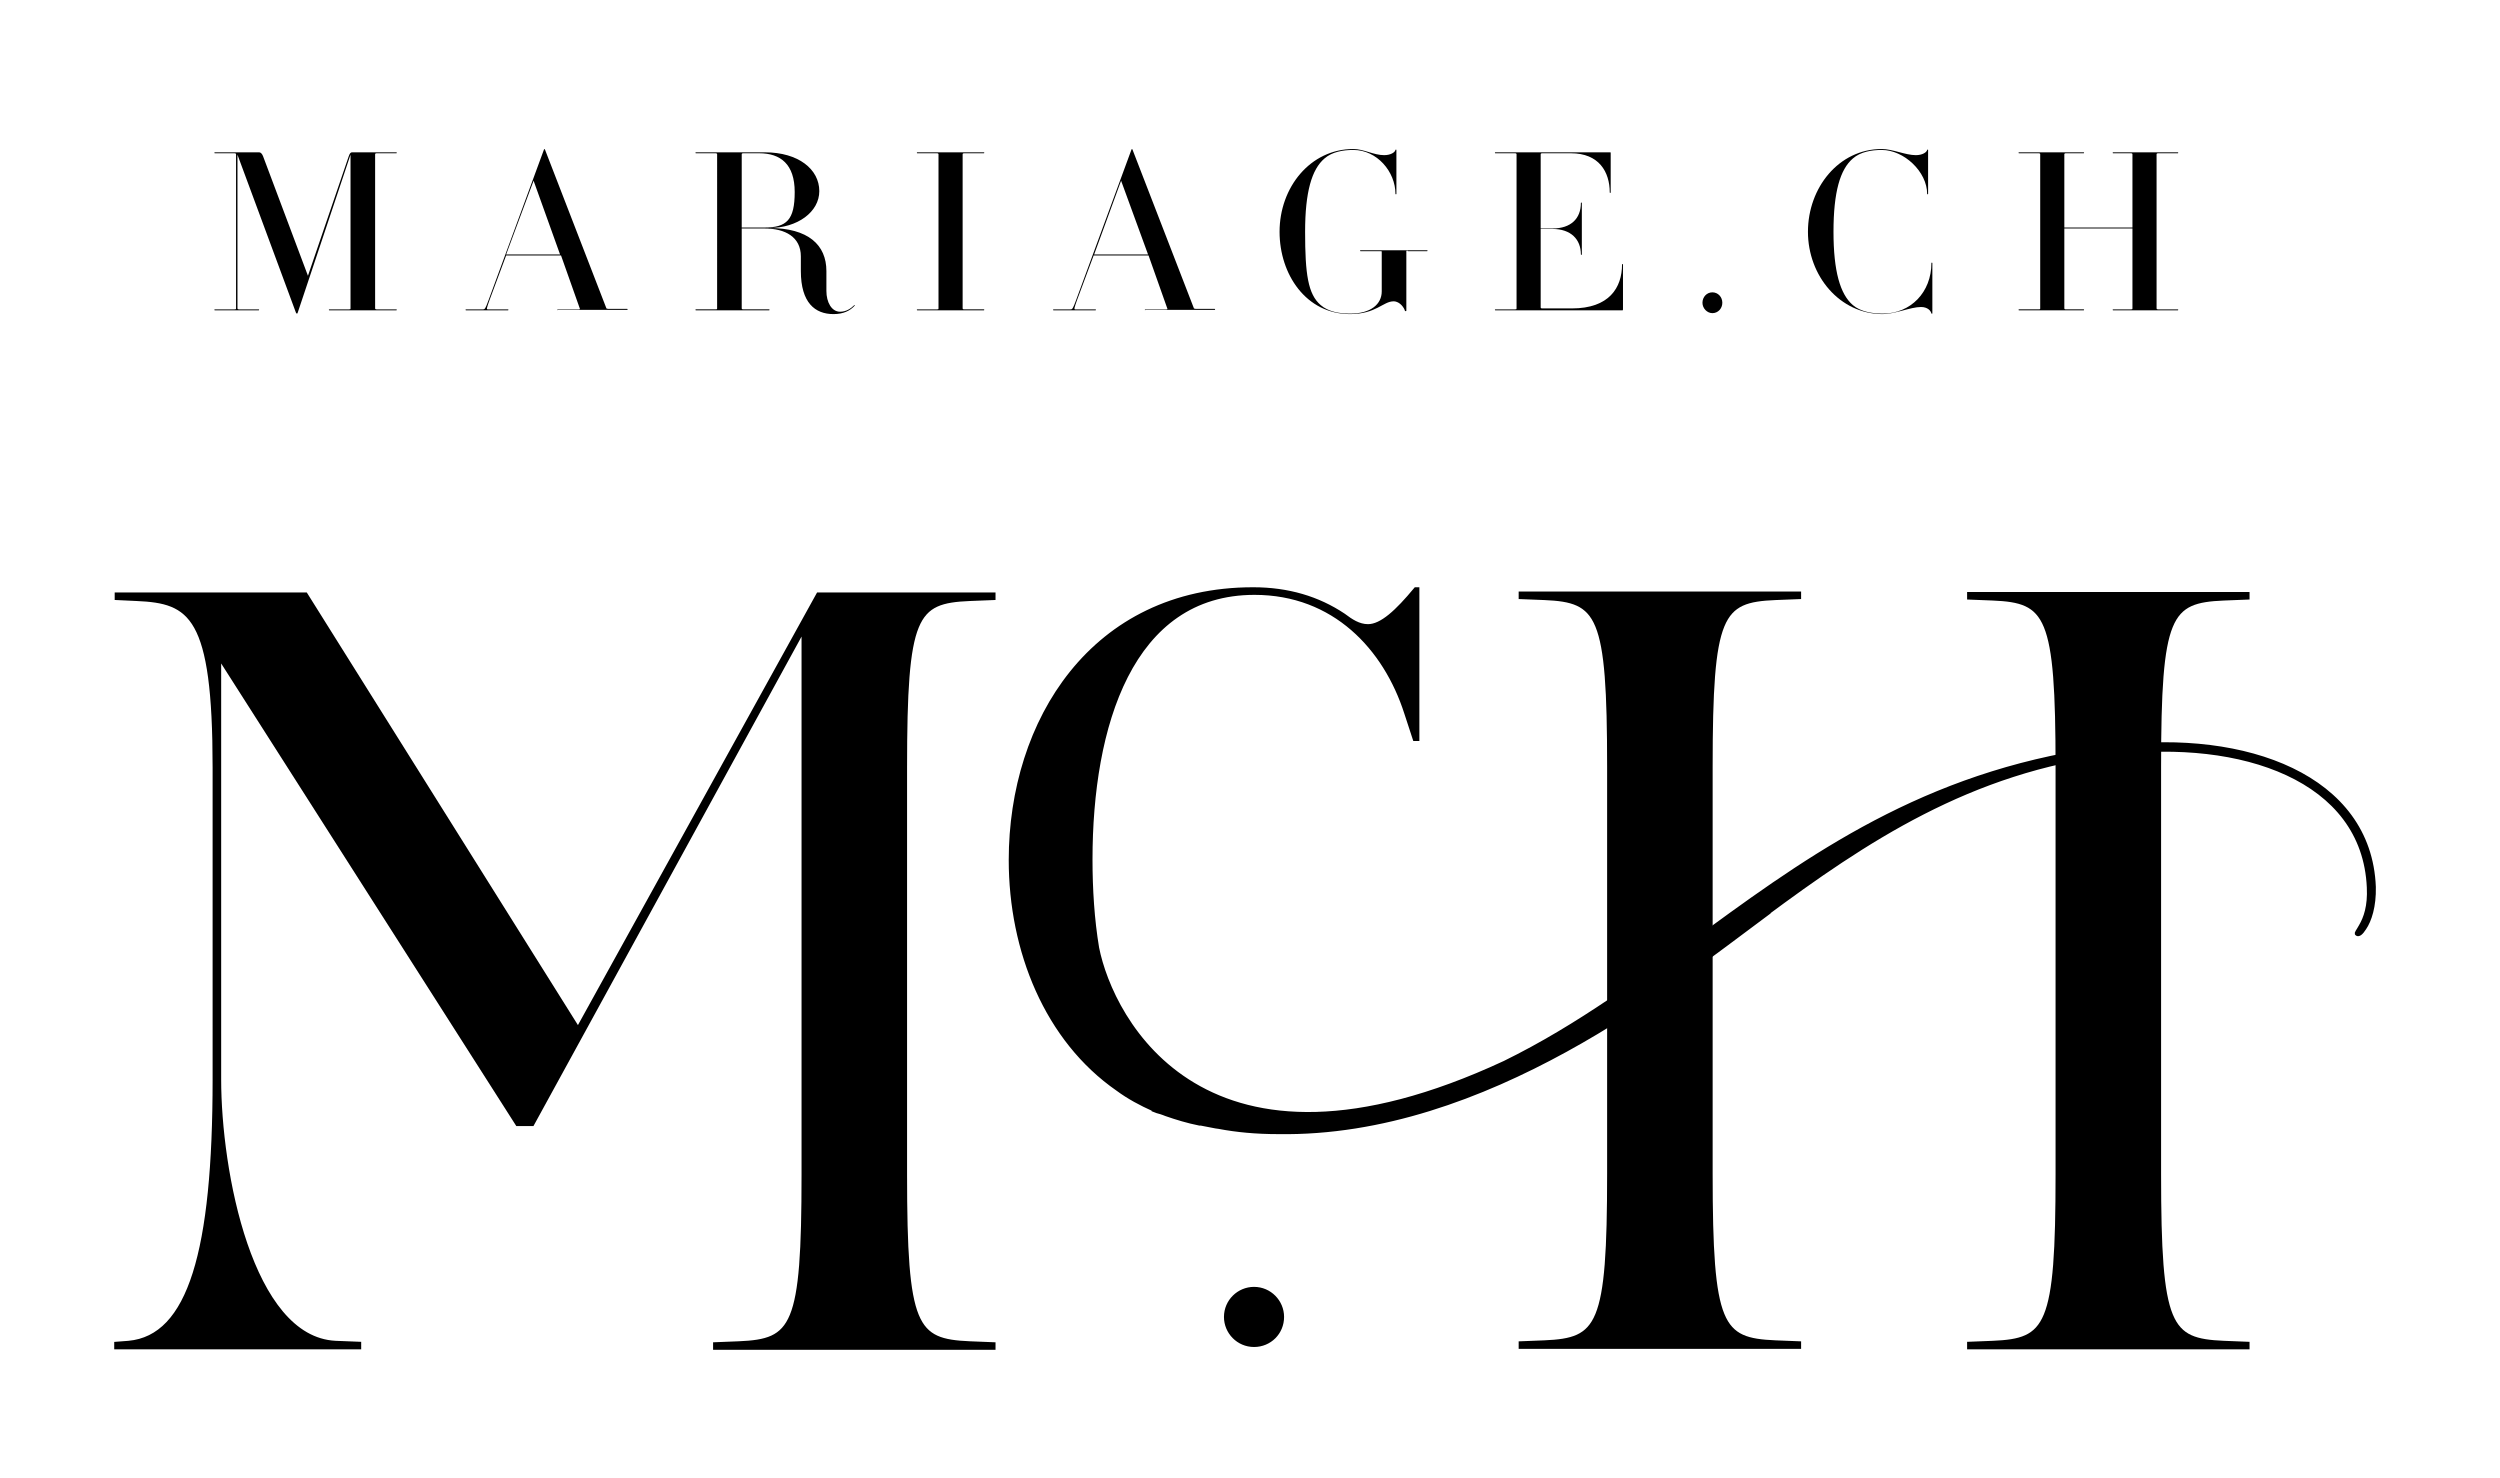
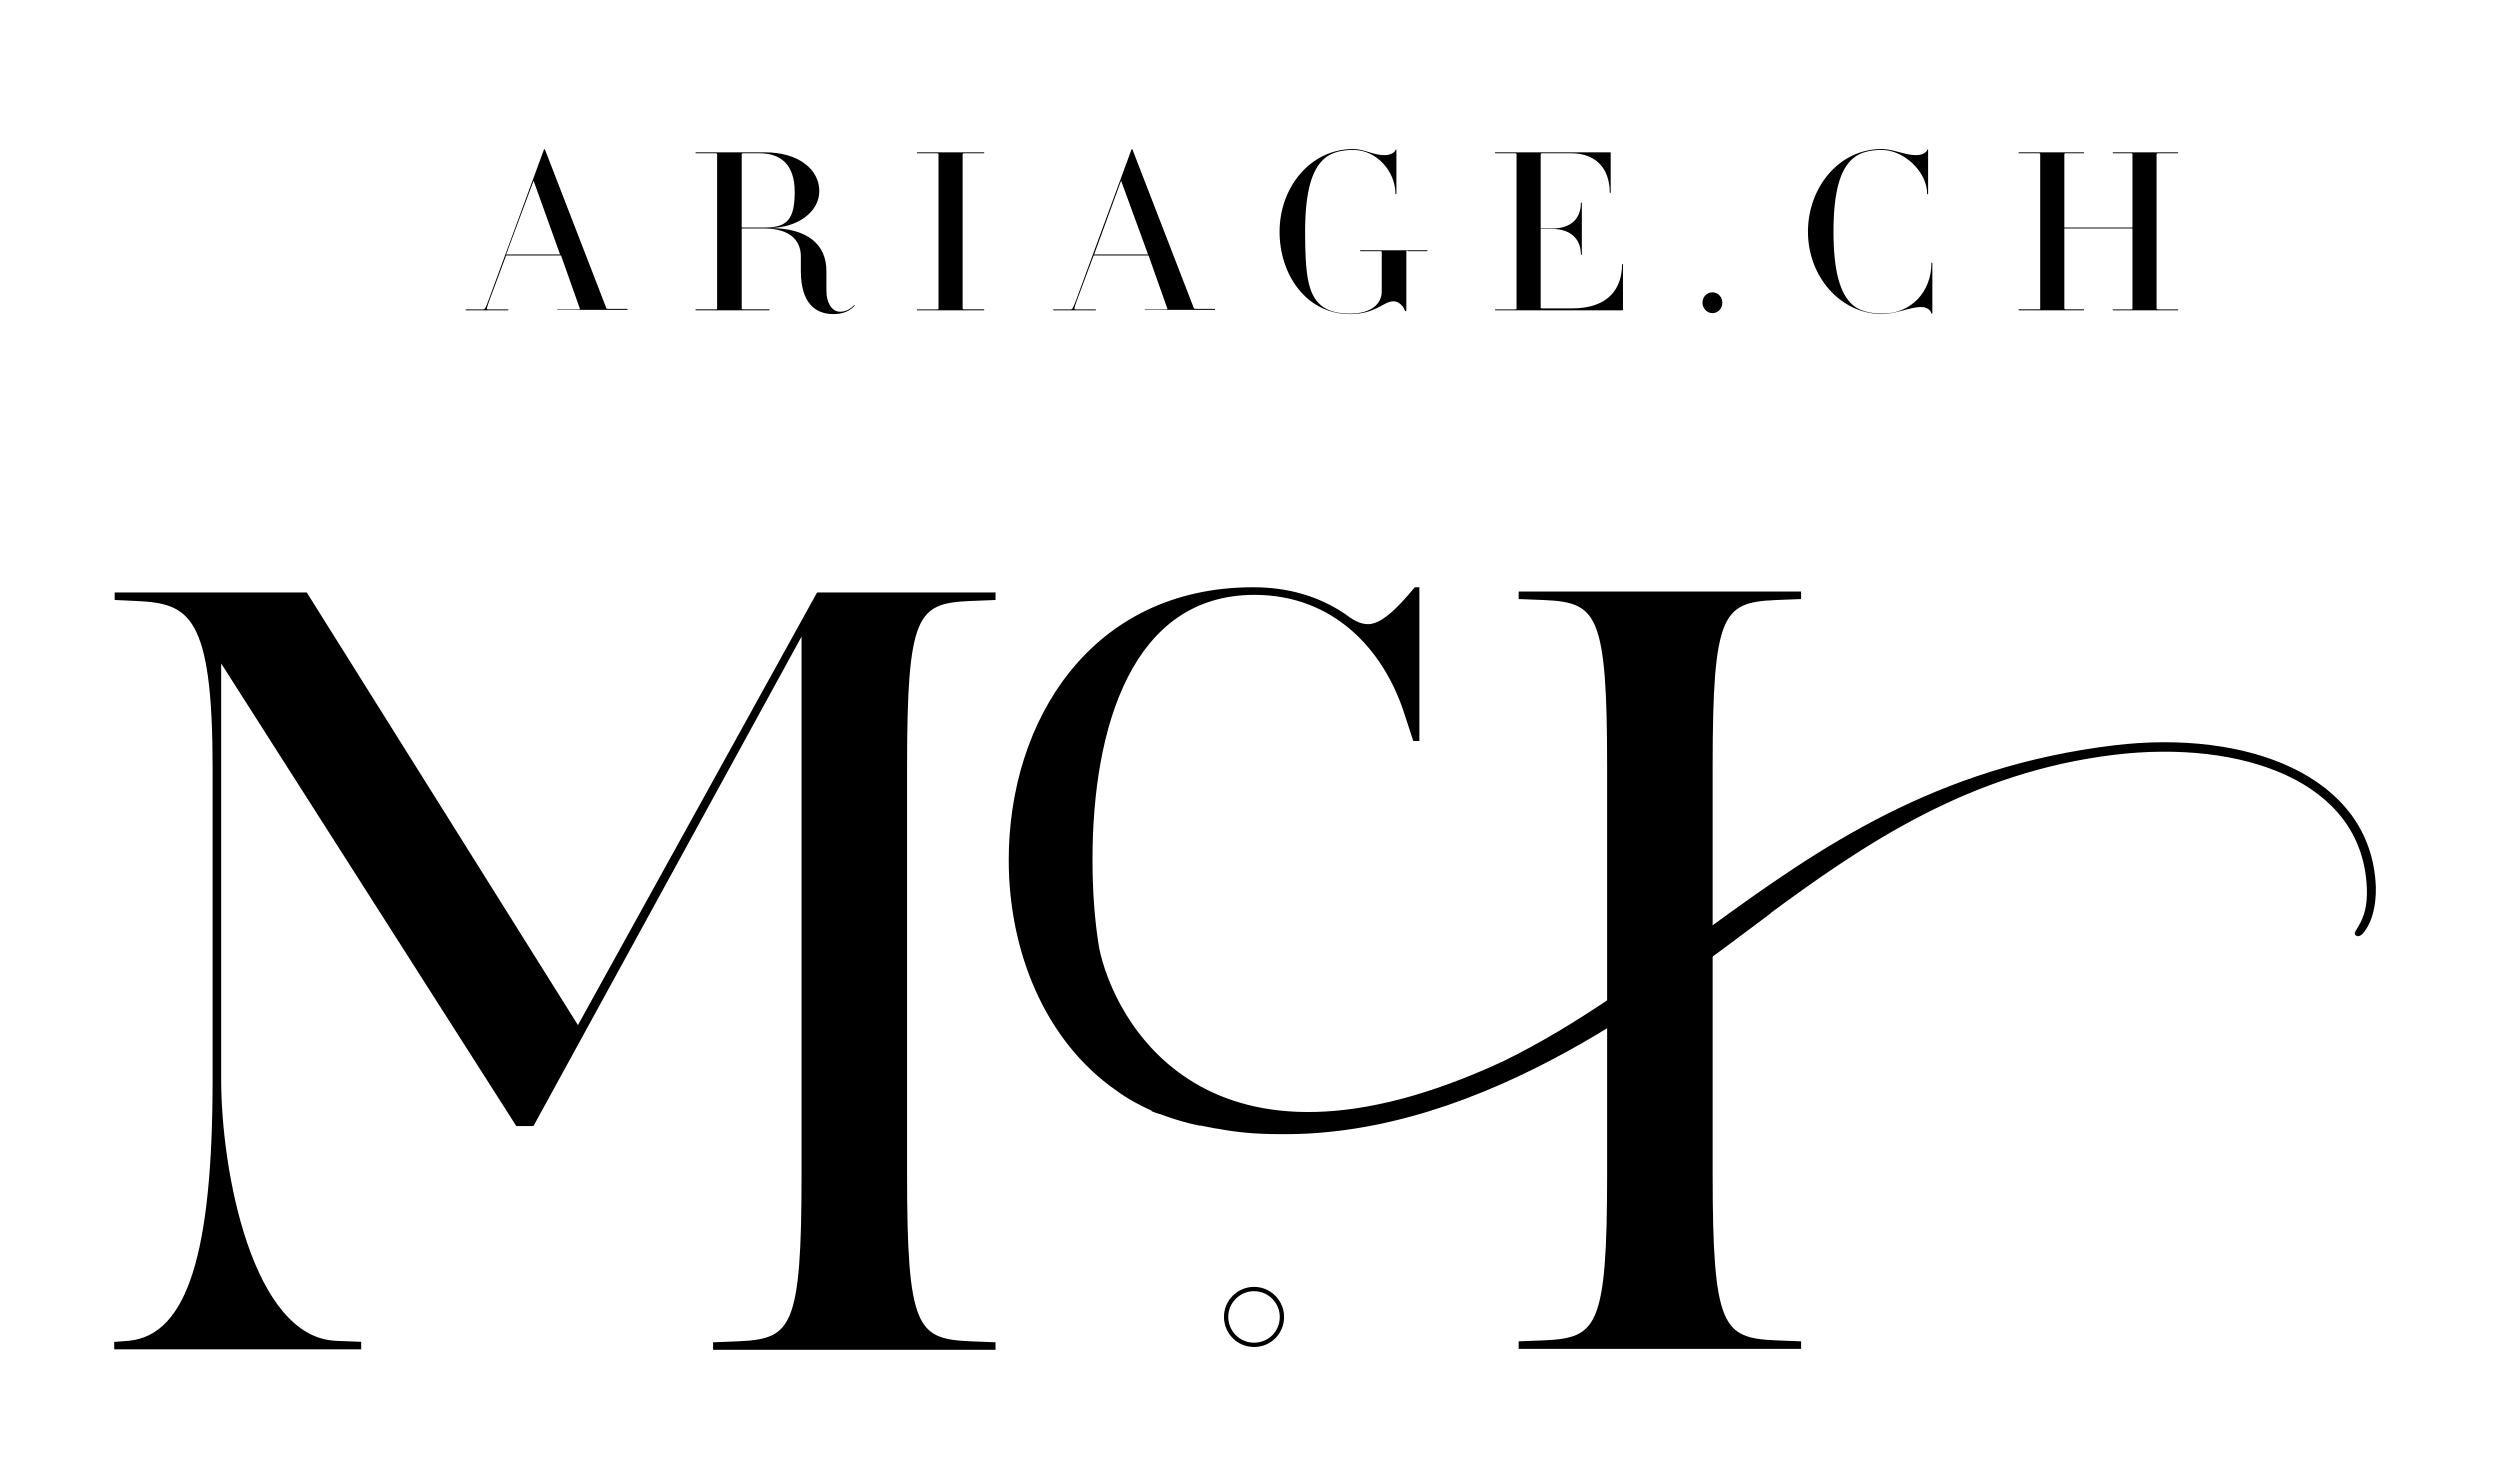
<svg xmlns="http://www.w3.org/2000/svg" xmlns:xlink="http://www.w3.org/1999/xlink" version="1.0" id="Calque_1" x="0px" y="0px" width="528.5px" height="312.5px" viewBox="0 0 528.5 312.5" style="enable-background:new 0 0 528.5 312.5;" xml:space="preserve">
  <style type="text/css">
	.st0{clip-path:url(#SVGID_00000055685778047438919950000013218669759459704963_);}
	.st1{clip-path:url(#SVGID_00000057855234490534856440000002117531327471619214_);fill:none;stroke:#000000;stroke-width:0.909;}
	.st2{clip-path:url(#SVGID_00000095318737815976233790000006822492871496541324_);}
	.st3{clip-path:url(#SVGID_00000116237599074733560930000000217512077541392266_);fill:none;stroke:#000000;stroke-width:0.909;}
	.st4{clip-path:url(#SVGID_00000173147602478380775550000001305601141810233487_);}
	.st5{clip-path:url(#SVGID_00000046307310614315219550000014623098628385312919_);fill:none;stroke:#000000;stroke-width:0.909;}
	.st6{clip-path:url(#SVGID_00000103985753603783083970000000945117388860985006_);}
	.st7{clip-path:url(#SVGID_00000044863628960202354800000016918989986053457817_);fill:none;stroke:#000000;stroke-width:0.909;}
	.st8{clip-path:url(#SVGID_00000008150486653370309400000013884983828604608406_);}
	.st9{clip-path:url(#SVGID_00000126324376280790939840000011497979927252682630_);fill:none;stroke:#000000;stroke-width:0.909;}
</style>
  <g>
    <g>
      <defs>
        <rect id="SVGID_1_" x="-134.1" y="20.7" width="794.7" height="265.6" />
      </defs>
      <clipPath id="SVGID_00000089572527655380510100000006251775139395125392_">
        <use xlink:href="#SVGID_1_" style="overflow:visible;" />
      </clipPath>
      <path style="clip-path:url(#SVGID_00000089572527655380510100000006251775139395125392_);" d="M45.4,162.3    c0-32.3-5-35.2-16.5-35.7l-4.2-0.2v-0.7h39.9l57.6,91.9l50.8-91.9h37v0.7l-5,0.2c-11.6,0.5-13.7,3.3-13.7,35.7v86    c0,32.4,2.1,35.2,13.7,35.7l5,0.2v0.7h-58.8v-0.7l5-0.2c11.6-0.5,13.7-3.3,13.7-35.7V132.8l-57.4,104.8h-3.1l-63.1-98.9v89.5    c0,19.4,6.6,54.8,24.6,55.7l5,0.2v0.7H24.6v-0.7l2.6-0.2c13-1.2,18.2-19.4,18.2-55.7V162.3z" />
    </g>
    <g>
      <defs>
        <rect id="SVGID_00000054971859431960247490000012935546872318974386_" x="-134.1" y="20.7" width="794.7" height="265.6" />
      </defs>
      <clipPath id="SVGID_00000119808921561361870970000008912234737917215423_">
        <use xlink:href="#SVGID_00000054971859431960247490000012935546872318974386_" style="overflow:visible;" />
      </clipPath>
      <path style="clip-path:url(#SVGID_00000119808921561361870970000008912234737917215423_);fill:none;stroke:#000000;stroke-width:0.909;" d="    M45.4,162.3c0-32.3-5-35.2-16.5-35.7l-4.2-0.2v-0.7h39.9l57.6,91.9l50.8-91.9h37v0.7l-5,0.2c-11.6,0.5-13.7,3.3-13.7,35.7v86    c0,32.4,2.1,35.2,13.7,35.7l5,0.2v0.7h-58.8v-0.7l5-0.2c11.6-0.5,13.7-3.3,13.7-35.7V132.8l-57.4,104.8h-3.1l-63.1-98.9v89.5    c0,19.4,6.6,54.8,24.6,55.7l5,0.2v0.7H24.6v-0.7l2.6-0.2c13-1.2,18.2-19.4,18.2-55.7V162.3z" />
    </g>
    <g>
      <defs>
        <rect id="SVGID_00000034809922414721060890000008852325036074364326_" x="-134.1" y="20.7" width="794.7" height="265.6" />
      </defs>
      <clipPath id="SVGID_00000080915478819080027500000003158398794426014641_">
        <use xlink:href="#SVGID_00000034809922414721060890000008852325036074364326_" style="overflow:visible;" />
      </clipPath>
      <path style="clip-path:url(#SVGID_00000080915478819080027500000003158398794426014641_);" d="M361.6,202.6v0.9v44.6    c0,32.4,2.1,35.2,13.7,35.7l5,0.2v0.7h-58.8V284l5-0.2c11.6-0.5,13.7-3.3,13.7-35.7v-86c0-32.3-2.1-35.2-13.7-35.7l-5-0.2v-0.7    h58.8v0.7l-5,0.2c-11.6,0.5-13.7,3.3-13.7,35.7V202.6z" />
    </g>
    <g>
      <defs>
        <rect id="SVGID_00000040550405220091954580000000691283479164651447_" x="-134.1" y="20.7" width="794.7" height="265.6" />
      </defs>
      <clipPath id="SVGID_00000101079838751019259750000012546434752638917803_">
        <use xlink:href="#SVGID_00000040550405220091954580000000691283479164651447_" style="overflow:visible;" />
      </clipPath>
      <path style="clip-path:url(#SVGID_00000101079838751019259750000012546434752638917803_);fill:none;stroke:#000000;stroke-width:0.909;" d="    M361.6,202.6v0.9v44.6c0,32.4,2.1,35.2,13.7,35.7l5,0.2v0.7h-58.8V284l5-0.2c11.6-0.5,13.7-3.3,13.7-35.7v-86    c0-32.3-2.1-35.2-13.7-35.7l-5-0.2v-0.7h58.8v0.7l-5,0.2c-11.6,0.5-13.7,3.3-13.7,35.7V202.6z" />
    </g>
    <g>
      <defs>
        <rect id="SVGID_00000103982513078177846460000002331082358081829788_" x="-134.1" y="20.7" width="794.7" height="265.6" />
      </defs>
      <clipPath id="SVGID_00000101803863189797506150000002137236640982120065_">
        <use xlink:href="#SVGID_00000103982513078177846460000002331082358081829788_" style="overflow:visible;" />
      </clipPath>
-       <path style="clip-path:url(#SVGID_00000101803863189797506150000002137236640982120065_);" d="M435,202.6v-40.4    c0-32.3-2.1-35.2-13.7-35.7l-5-0.2v-0.7h58.8v0.7l-5,0.2c-11.6,0.5-13.7,3.3-13.7,35.7v86c0,32.4,2.1,35.2,13.7,35.7l5,0.2v0.7    h-58.8v-0.7l5-0.2c11.6-0.5,13.7-3.3,13.7-35.7v-44.6V202.6z" />
    </g>
    <g>
      <defs>
-         <rect id="SVGID_00000155860947133959161140000004613680240618704565_" x="-134.1" y="20.7" width="794.7" height="265.6" />
-       </defs>
+         </defs>
      <clipPath id="SVGID_00000176022806899839210220000004085948686341629068_">
        <use xlink:href="#SVGID_00000155860947133959161140000004613680240618704565_" style="overflow:visible;" />
      </clipPath>
      <path style="clip-path:url(#SVGID_00000176022806899839210220000004085948686341629068_);fill:none;stroke:#000000;stroke-width:0.909;" d="    M435,202.6v-40.4c0-32.3-2.1-35.2-13.7-35.7l-5-0.2v-0.7h58.8v0.7l-5,0.2c-11.6,0.5-13.7,3.3-13.7,35.7v86    c0,32.4,2.1,35.2,13.7,35.7l5,0.2v0.7h-58.8v-0.7l5-0.2c11.6-0.5,13.7-3.3,13.7-35.7v-44.6V202.6z" />
    </g>
    <g>
      <defs>
        <rect id="SVGID_00000157269638559590490910000011298949940107625349_" x="-134.1" y="20.7" width="794.7" height="265.6" />
      </defs>
      <clipPath id="SVGID_00000100365469572962196720000008159267195612327812_">
        <use xlink:href="#SVGID_00000157269638559590490910000011298949940107625349_" style="overflow:visible;" />
      </clipPath>
-       <path style="clip-path:url(#SVGID_00000100365469572962196720000008159267195612327812_);" d="M271,278.4c0-3.2-2.6-5.9-5.9-5.9    c-3.2,0-5.9,2.6-5.9,5.9c0,3.2,2.6,5.9,5.9,5.9S271,281.7,271,278.4" />
    </g>
    <g>
      <defs>
        <rect id="SVGID_00000016051238807283426470000010706927688537074090_" x="-134.1" y="20.7" width="794.7" height="265.6" />
      </defs>
      <clipPath id="SVGID_00000042723564166546578260000002113455042912467854_">
        <use xlink:href="#SVGID_00000016051238807283426470000010706927688537074090_" style="overflow:visible;" />
      </clipPath>
      <path style="clip-path:url(#SVGID_00000042723564166546578260000002113455042912467854_);fill:none;stroke:#000000;stroke-width:0.909;" d="    M271,278.4c0-3.2-2.6-5.9-5.9-5.9c-3.2,0-5.9,2.6-5.9,5.9c0,3.2,2.6,5.9,5.9,5.9S271,281.7,271,278.4z" />
    </g>
    <g>
      <defs>
        <rect id="SVGID_00000121268930082626017180000016410340861055719603_" x="-134.1" y="20.7" width="794.7" height="265.6" />
      </defs>
      <clipPath id="SVGID_00000039127410849339182780000007553240938099282561_">
        <use xlink:href="#SVGID_00000121268930082626017180000016410340861055719603_" style="overflow:visible;" />
      </clipPath>
      <path style="clip-path:url(#SVGID_00000039127410849339182780000007553240938099282561_);" d="M447.1,158    c-37.6,4.5-62.1,21.4-85.5,38.5c-14.2,10.3-27.8,20.5-43.5,28.2c-63.6,29.6-83.2-9.2-86.2-24.3c-1-6-1.4-12.4-1.4-18.7    c0-28.2,8.5-56.4,34.7-56.4c16.9,0,27.7,11.7,32.1,25.4l1.8,5.5h0.5v-31.6h-0.3c-3.9,4.7-7.2,7.8-10.1,7.8c-2,0-3.6-1.1-5.2-2.3    c-5.4-3.6-11.7-5.5-19.1-5.5c-33.9,0-51.2,27.9-51.2,57.2c0,19.2,7.6,38,22.6,48.4c2.3,1.7,4.9,3.1,7.6,4.3v0.1    c0.5,0.2,1,0.4,1.5,0.5c0.4,0.1,0.8,0.3,1.1,0.4c2.3,0.8,4.6,1.5,7.1,2c0.1,0,0.2,0,0.3,0c1,0.2,2,0.4,3.1,0.6l0,0    c0.2,0,0.5,0.1,0.7,0.1c3.7,0.7,7.8,1.1,12.5,1.1c44,0.7,83.6-31.6,102.8-45.8h-0.1c21.3-15.8,43.5-30.7,74.1-34.4    c26.7-3.2,52.8,5.4,53.8,28.5c0.2,4-0.7,6.5-1.7,8.2c-0.6,1.1-1,1.5-0.8,1.6c0.3,0.2,0.8-0.1,1.5-1.2c1.1-1.6,2.1-4.6,2-8.7    C500.9,164.2,474.7,154.7,447.1,158" />
    </g>
    <g>
      <defs>
        <rect id="SVGID_00000078043849750858812750000003549572813092106164_" x="-134.1" y="20.7" width="794.7" height="265.6" />
      </defs>
      <clipPath id="SVGID_00000040572519890649151040000009180426058819636390_">
        <use xlink:href="#SVGID_00000078043849750858812750000003549572813092106164_" style="overflow:visible;" />
      </clipPath>
      <path style="clip-path:url(#SVGID_00000040572519890649151040000009180426058819636390_);fill:none;stroke:#000000;stroke-width:0.909;" d="    M447.1,158c-37.6,4.5-62.1,21.4-85.5,38.5c-14.2,10.3-27.8,20.5-43.5,28.2c-63.6,29.6-83.2-9.2-86.2-24.3c-1-6-1.4-12.4-1.4-18.7    c0-28.2,8.5-56.4,34.7-56.4c16.9,0,27.7,11.7,32.1,25.4l1.8,5.5h0.5v-31.6h-0.3c-3.9,4.7-7.2,7.8-10.1,7.8c-2,0-3.6-1.1-5.2-2.3    c-5.4-3.6-11.7-5.5-19.1-5.5c-33.9,0-51.2,27.9-51.2,57.2c0,19.2,7.6,38,22.6,48.4c2.3,1.7,4.9,3.1,7.6,4.3v0.1    c0.5,0.2,1,0.4,1.5,0.5c0.4,0.1,0.8,0.3,1.1,0.4c2.3,0.8,4.6,1.5,7.1,2c0.1,0,0.2,0,0.3,0c1,0.2,2,0.4,3.1,0.6l0,0    c0.2,0,0.5,0.1,0.7,0.1c3.7,0.7,7.8,1.1,12.5,1.1c44,0.7,83.6-31.6,102.8-45.8h-0.1c21.3-15.8,43.5-30.7,74.1-34.4    c26.7-3.2,52.8,5.4,53.8,28.5c0.2,4-0.7,6.5-1.7,8.2c-0.6,1.1-1,1.5-0.8,1.6c0.3,0.2,0.8-0.1,1.5-1.2c1.1-1.6,2.1-4.6,2-8.7    C500.9,164.2,474.7,154.7,447.1,158z" />
    </g>
  </g>
  <g>
-     <path d="M69.6,65.6c-0.1,0-0.1-0.2,0-0.2h4.2c0.2,0,0.3,0,0.3-0.2V32.7L62.9,66.2c0,0.1-0.2,0.1-0.3,0L50.2,32.7v32.5   c0,0.1,0.1,0.2,0.3,0.2h4.2c0.1,0,0.1,0.2,0,0.2h-9.3c-0.1,0-0.1-0.2,0-0.2h4.2c0.2,0,0.3,0,0.3-0.2V32.6c0-0.1-0.1-0.2-0.3-0.2   h-4.2c-0.1,0-0.1-0.2,0-0.2h9.4c0.3,0,0.6,0.3,0.8,0.8l9.5,25.3l8.6-25.2c0.2-0.6,0.4-0.9,0.7-0.9h9.4c0.1,0,0.1,0.2,0,0.2h-4.2   c-0.2,0-0.3,0.1-0.3,0.2v32.6c0,0.1,0.1,0.2,0.3,0.2h4.2c0.1,0,0.1,0.2,0,0.2H69.6z" />
    <path d="M117.9,65.6c-0.1,0-0.1-0.2,0-0.2h4.5c0.2,0,0.2-0.1,0.2-0.1L118.6,54H107l-3.5,9.4c-0.6,1.7-0.7,2-0.4,2h4.3   c0.1,0,0.1,0.2,0,0.2h-8.9c-0.1,0-0.1-0.2,0-0.2h3.6c0.4,0,0.5-0.1,1.2-2L115,31.6c0-0.1,0.2-0.1,0.2,0l13,33.6   c0,0,0.2,0.1,0.4,0.1h4c0.1,0,0.1,0.2,0,0.2H117.9z M112.8,38.2L107,53.8h11.4L112.8,38.2z" />
    <path d="M176.2,66.4c-3.9,0-6.9-2.4-6.9-9.1v-3.1c0-4.1-3.3-5.9-7.7-5.9h-4.8v16.9c0,0.1,0.1,0.2,0.3,0.2h5.5c0.1,0,0.1,0.2,0,0.2   h-15.5c-0.1,0-0.1-0.2,0-0.2h4.2c0.2,0,0.3,0,0.3-0.2V32.6c0-0.1-0.1-0.2-0.3-0.2h-4.2c-0.1,0-0.1-0.2,0-0.2h14.6   c7.1,0,11.5,3.6,11.5,8.2c0,4.4-4.6,7.8-10.6,7.8c8.3,0,12.1,3.6,12.1,9.1v4.2c0,2.4,1.1,4.4,2.9,4.4c1.3,0,2.3-0.7,3-1.4   c0.1,0,0.2,0.1,0.1,0.1C179.7,65.7,178.3,66.4,176.2,66.4z M160.5,32.4h-3.4c-0.2,0-0.3,0.1-0.3,0.2v15.5h4.8   c4.7,0,6.4-1.6,6.4-7.5C168,34.7,165,32.4,160.5,32.4z" />
    <path d="M193.9,65.6c-0.1,0-0.1-0.2,0-0.2h4.2c0.2,0,0.3,0,0.3-0.2V32.6c0-0.1-0.1-0.2-0.3-0.2h-4.2c-0.1,0-0.1-0.2,0-0.2H208   c0.1,0,0.1,0.2,0,0.2h-4.2c-0.2,0-0.3,0.1-0.3,0.2v32.6c0,0.1,0.1,0.2,0.3,0.2h4.2c0.1,0,0.1,0.2,0,0.2H193.9z" />
    <path d="M242.1,65.6c-0.1,0-0.1-0.2,0-0.2h4.5c0.2,0,0.2-0.1,0.2-0.1L242.8,54h-11.6l-3.5,9.4c-0.6,1.7-0.7,2-0.4,2h4.3   c0.1,0,0.1,0.2,0,0.2h-8.9c-0.1,0-0.1-0.2,0-0.2h3.6c0.4,0,0.5-0.1,1.2-2l11.7-31.8c0-0.1,0.2-0.1,0.2,0l13,33.6   c0,0,0.2,0.1,0.4,0.1h4c0.1,0,0.1,0.2,0,0.2H242.1z M237,38.2l-5.7,15.6h11.4L237,38.2z" />
    <path d="M297.6,53c-0.2,0-0.3,0-0.3,0.1v12.6c0,0.1-0.3,0.1-0.3,0c-0.1-0.5-1-2-2.4-2c-2.2,0-3.7,2.7-9.2,2.7   c-9.3,0-14.9-8.4-14.9-17.4c0-9.4,6.5-17.5,15.6-17.5c2.2,0,4.3,1.3,6.5,1.3c1.4,0,2.3-0.6,2.4-1.1c0-0.1,0.2-0.1,0.2,0v9.3   c0,0.1-0.2,0.1-0.2,0c0-4.7-3.9-9.3-8.9-9.3c-2.2,0-4.5,0.4-6.1,1.8c-2.7,2.3-4.1,7.1-4.1,15.5c0,8.9,0.6,13.2,3.3,15.5   c1.6,1.4,4,1.8,6.2,1.8c4.4,0,6.7-2,6.7-4.7v-8.4c0-0.1-0.1-0.1-0.3-0.1h-4.2c-0.1,0-0.1-0.2,0-0.2h14.1c0.1,0,0.1,0.2,0,0.2H297.6   z" />
    <path d="M343,65.6h-26.9c-0.1,0-0.1-0.2,0-0.2h4.2c0.2,0,0.3,0,0.3-0.2V32.6c0-0.1-0.1-0.2-0.3-0.2h-4.2c-0.1,0-0.1-0.2,0-0.2h24.3   c0.1,0,0.1,0.1,0.1,0.1v8.4c0,0.1-0.2,0.1-0.2,0c0-4.4-2.3-8.3-8.2-8.3h-6.1c-0.2,0-0.3,0.1-0.3,0.2v15.7h2.5c3.9,0,6-2.1,6-5.4   c0-0.1,0.2-0.1,0.2,0v10.9c0,0.1-0.2,0.1-0.2,0c0-3.2-2.1-5.4-6-5.4h-2.5v16.6c0,0.1,0.1,0.2,0.3,0.2h6.3c7.9,0,10.6-4.4,10.6-9.3   c0-0.1,0.2-0.1,0.2,0v9.3C343.1,65.5,343.1,65.6,343,65.6z" />
    <path d="M362,66.2c-1.1,0-2.1-1-2.1-2.2s0.9-2.2,2.1-2.2c1.2,0,2.1,1,2.1,2.2S363.2,66.2,362,66.2z" />
    <path d="M408.3,66.3c-0.1-0.6-0.8-1.4-2.2-1.4c-2.2,0-5.5,1.5-8.1,1.5c-9.1,0-15.8-8.1-15.8-17.4s6.5-17.5,15.6-17.5   c2.3,0,5,1.3,7.2,1.3c1.4,0,2.3-0.6,2.4-1.1c0-0.1,0.2-0.1,0.2,0v9.3c0,0.1-0.2,0.1-0.2,0c0-4.7-4.9-9.3-9.6-9.3   c-2.2,0-4.5,0.4-6.1,1.8c-2.7,2.3-4.1,7.1-4.1,15.5c0,8.3,1.4,13.2,4.1,15.5c1.6,1.4,4.2,1.8,6.3,1.8c5.9,0,10.3-4.5,10.3-10.7   c0-0.1,0.2-0.1,0.2,0v10.7C408.5,66.3,408.4,66.3,408.3,66.3z" />
    <path d="M446.7,65.6c-0.1,0-0.1-0.2,0-0.2h3.8c0.2,0,0.3,0,0.3-0.2V48.3h-14.4v16.9c0,0.1,0.1,0.2,0.3,0.2h3.8c0.1,0,0.1,0.2,0,0.2   h-13.7c-0.1,0-0.1-0.2,0-0.2h4.2c0.2,0,0.3,0,0.3-0.2V32.6c0-0.1-0.1-0.2-0.3-0.2h-4.2c-0.1,0-0.1-0.2,0-0.2h13.7   c0.1,0,0.1,0.2,0,0.2h-3.8c-0.2,0-0.3,0.1-0.3,0.2v15.5h14.4V32.6c0-0.1-0.1-0.2-0.3-0.2h-3.8c-0.1,0-0.1-0.2,0-0.2h13.7   c0.1,0,0.1,0.2,0,0.2h-4.2c-0.2,0-0.3,0.1-0.3,0.2v32.6c0,0.1,0.1,0.2,0.3,0.2h4.2c0.1,0,0.1,0.2,0,0.2H446.7z" />
  </g>
</svg>